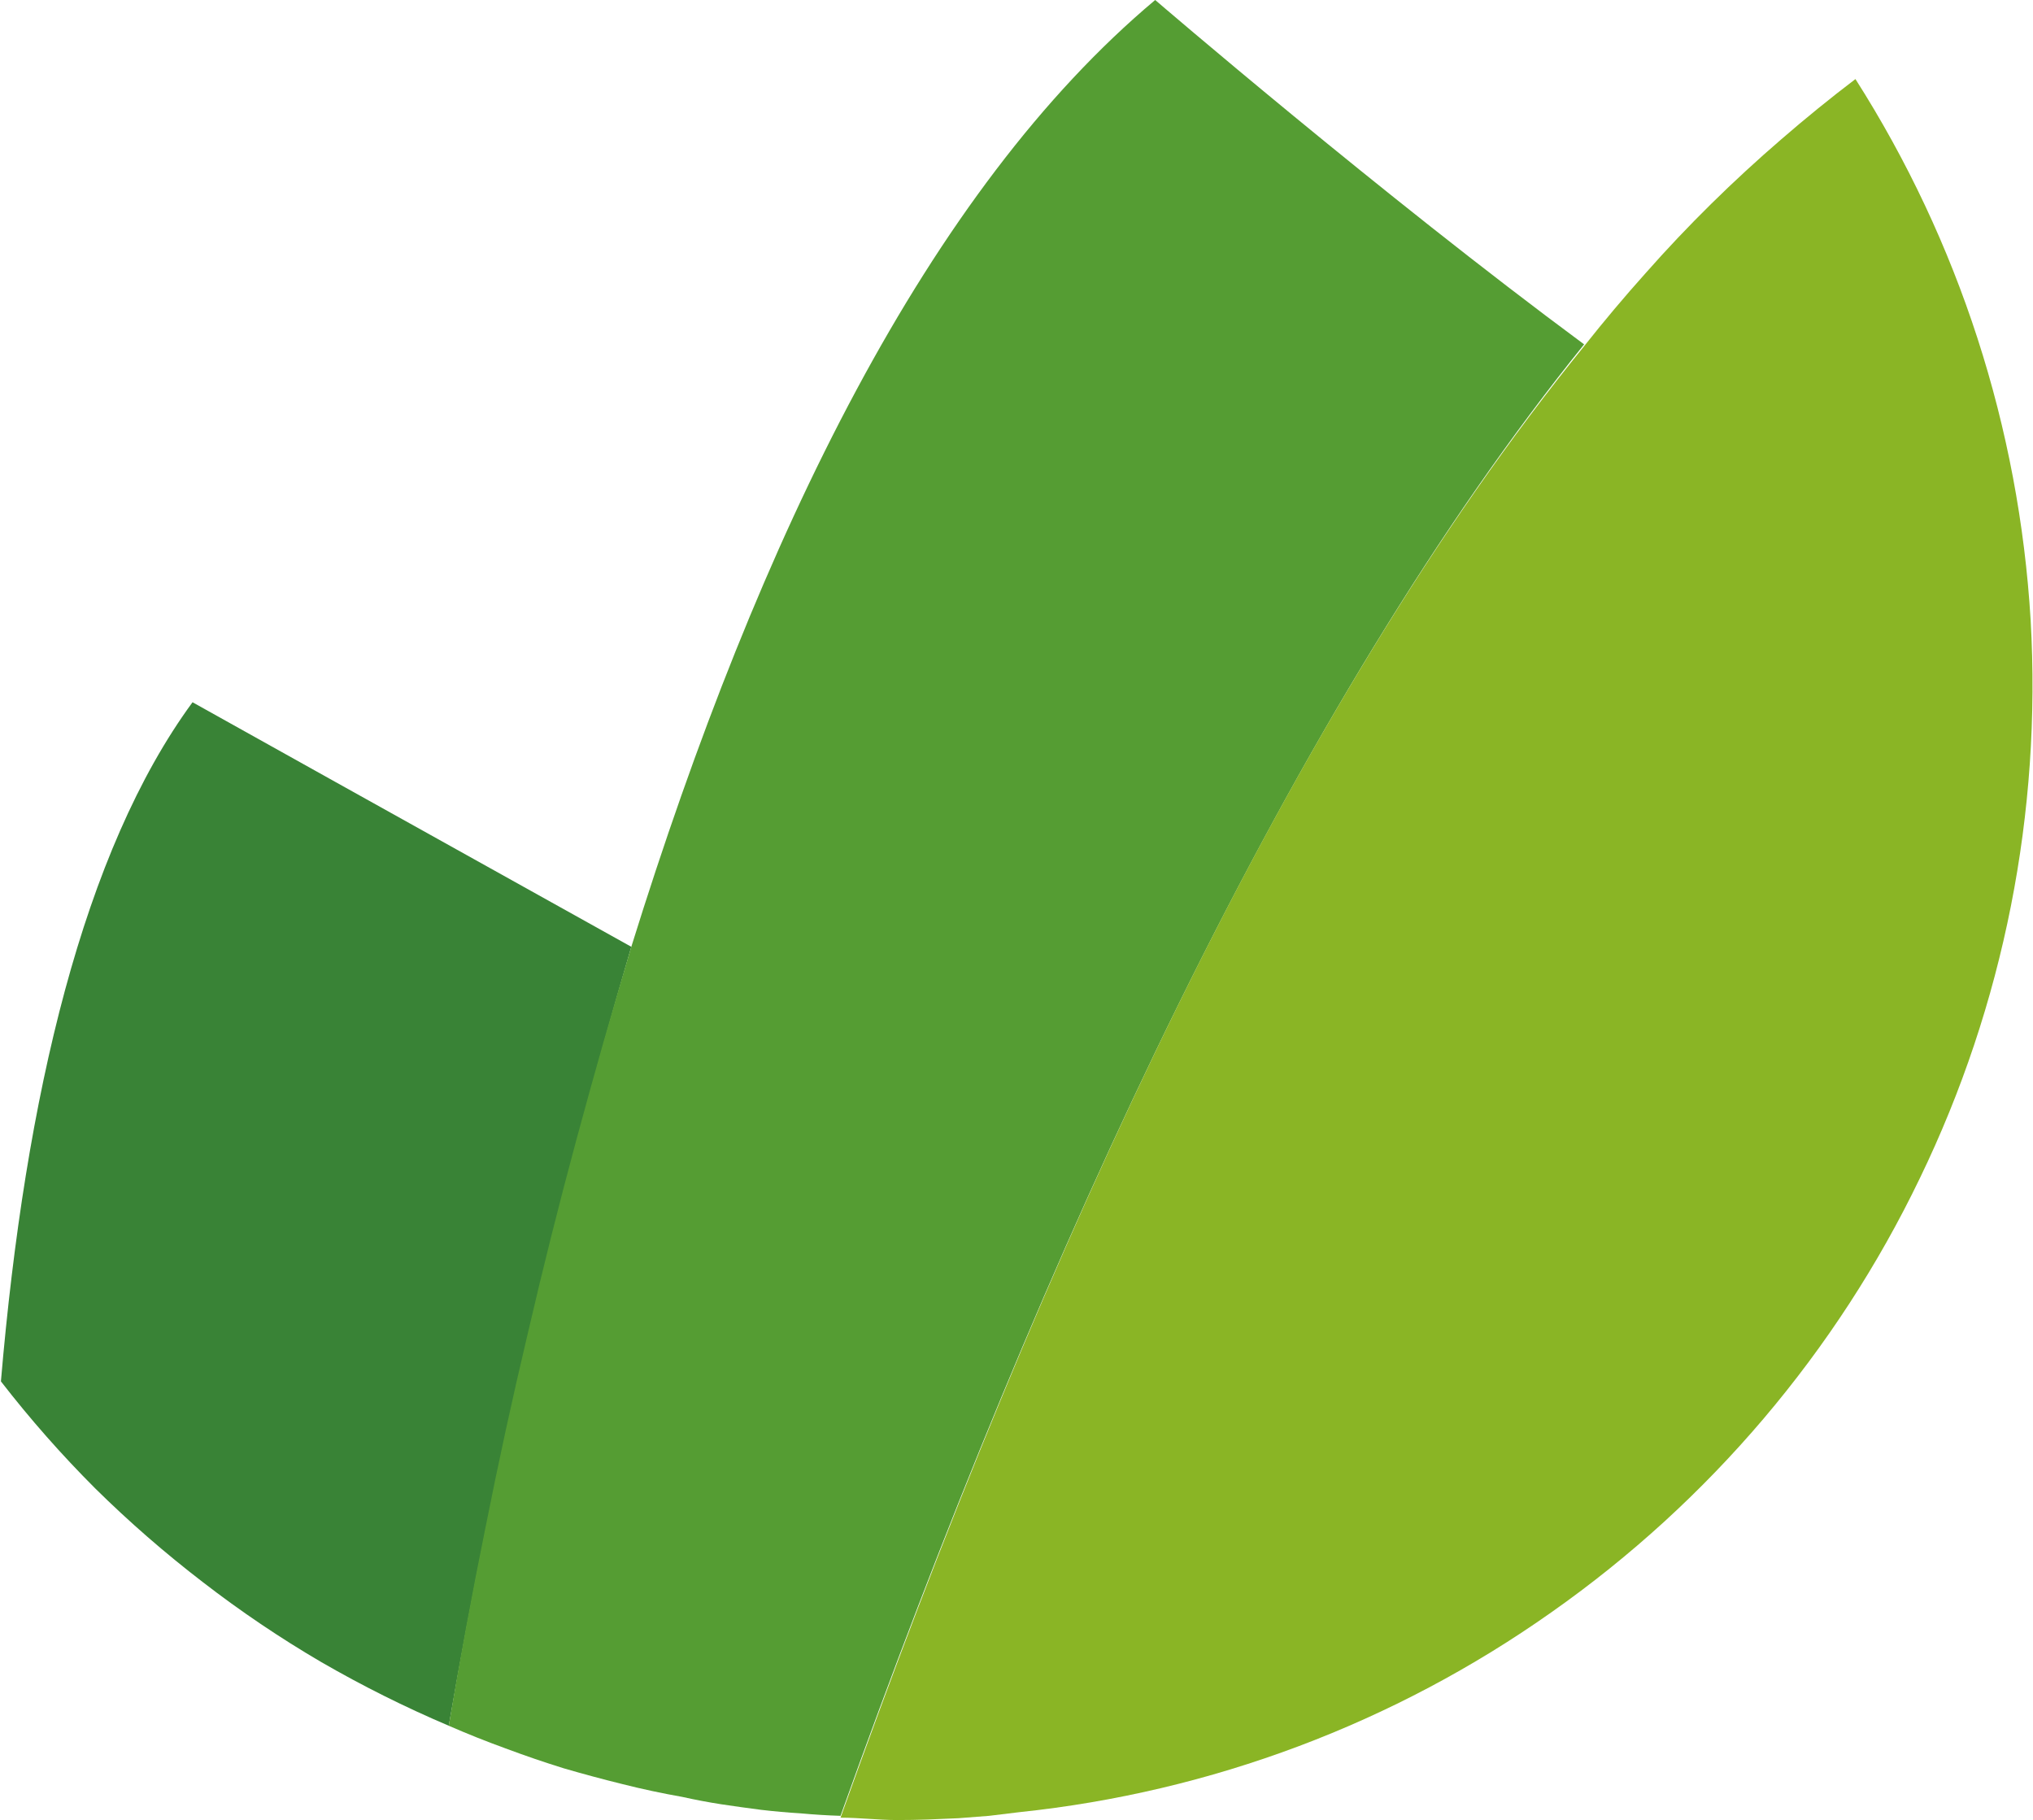
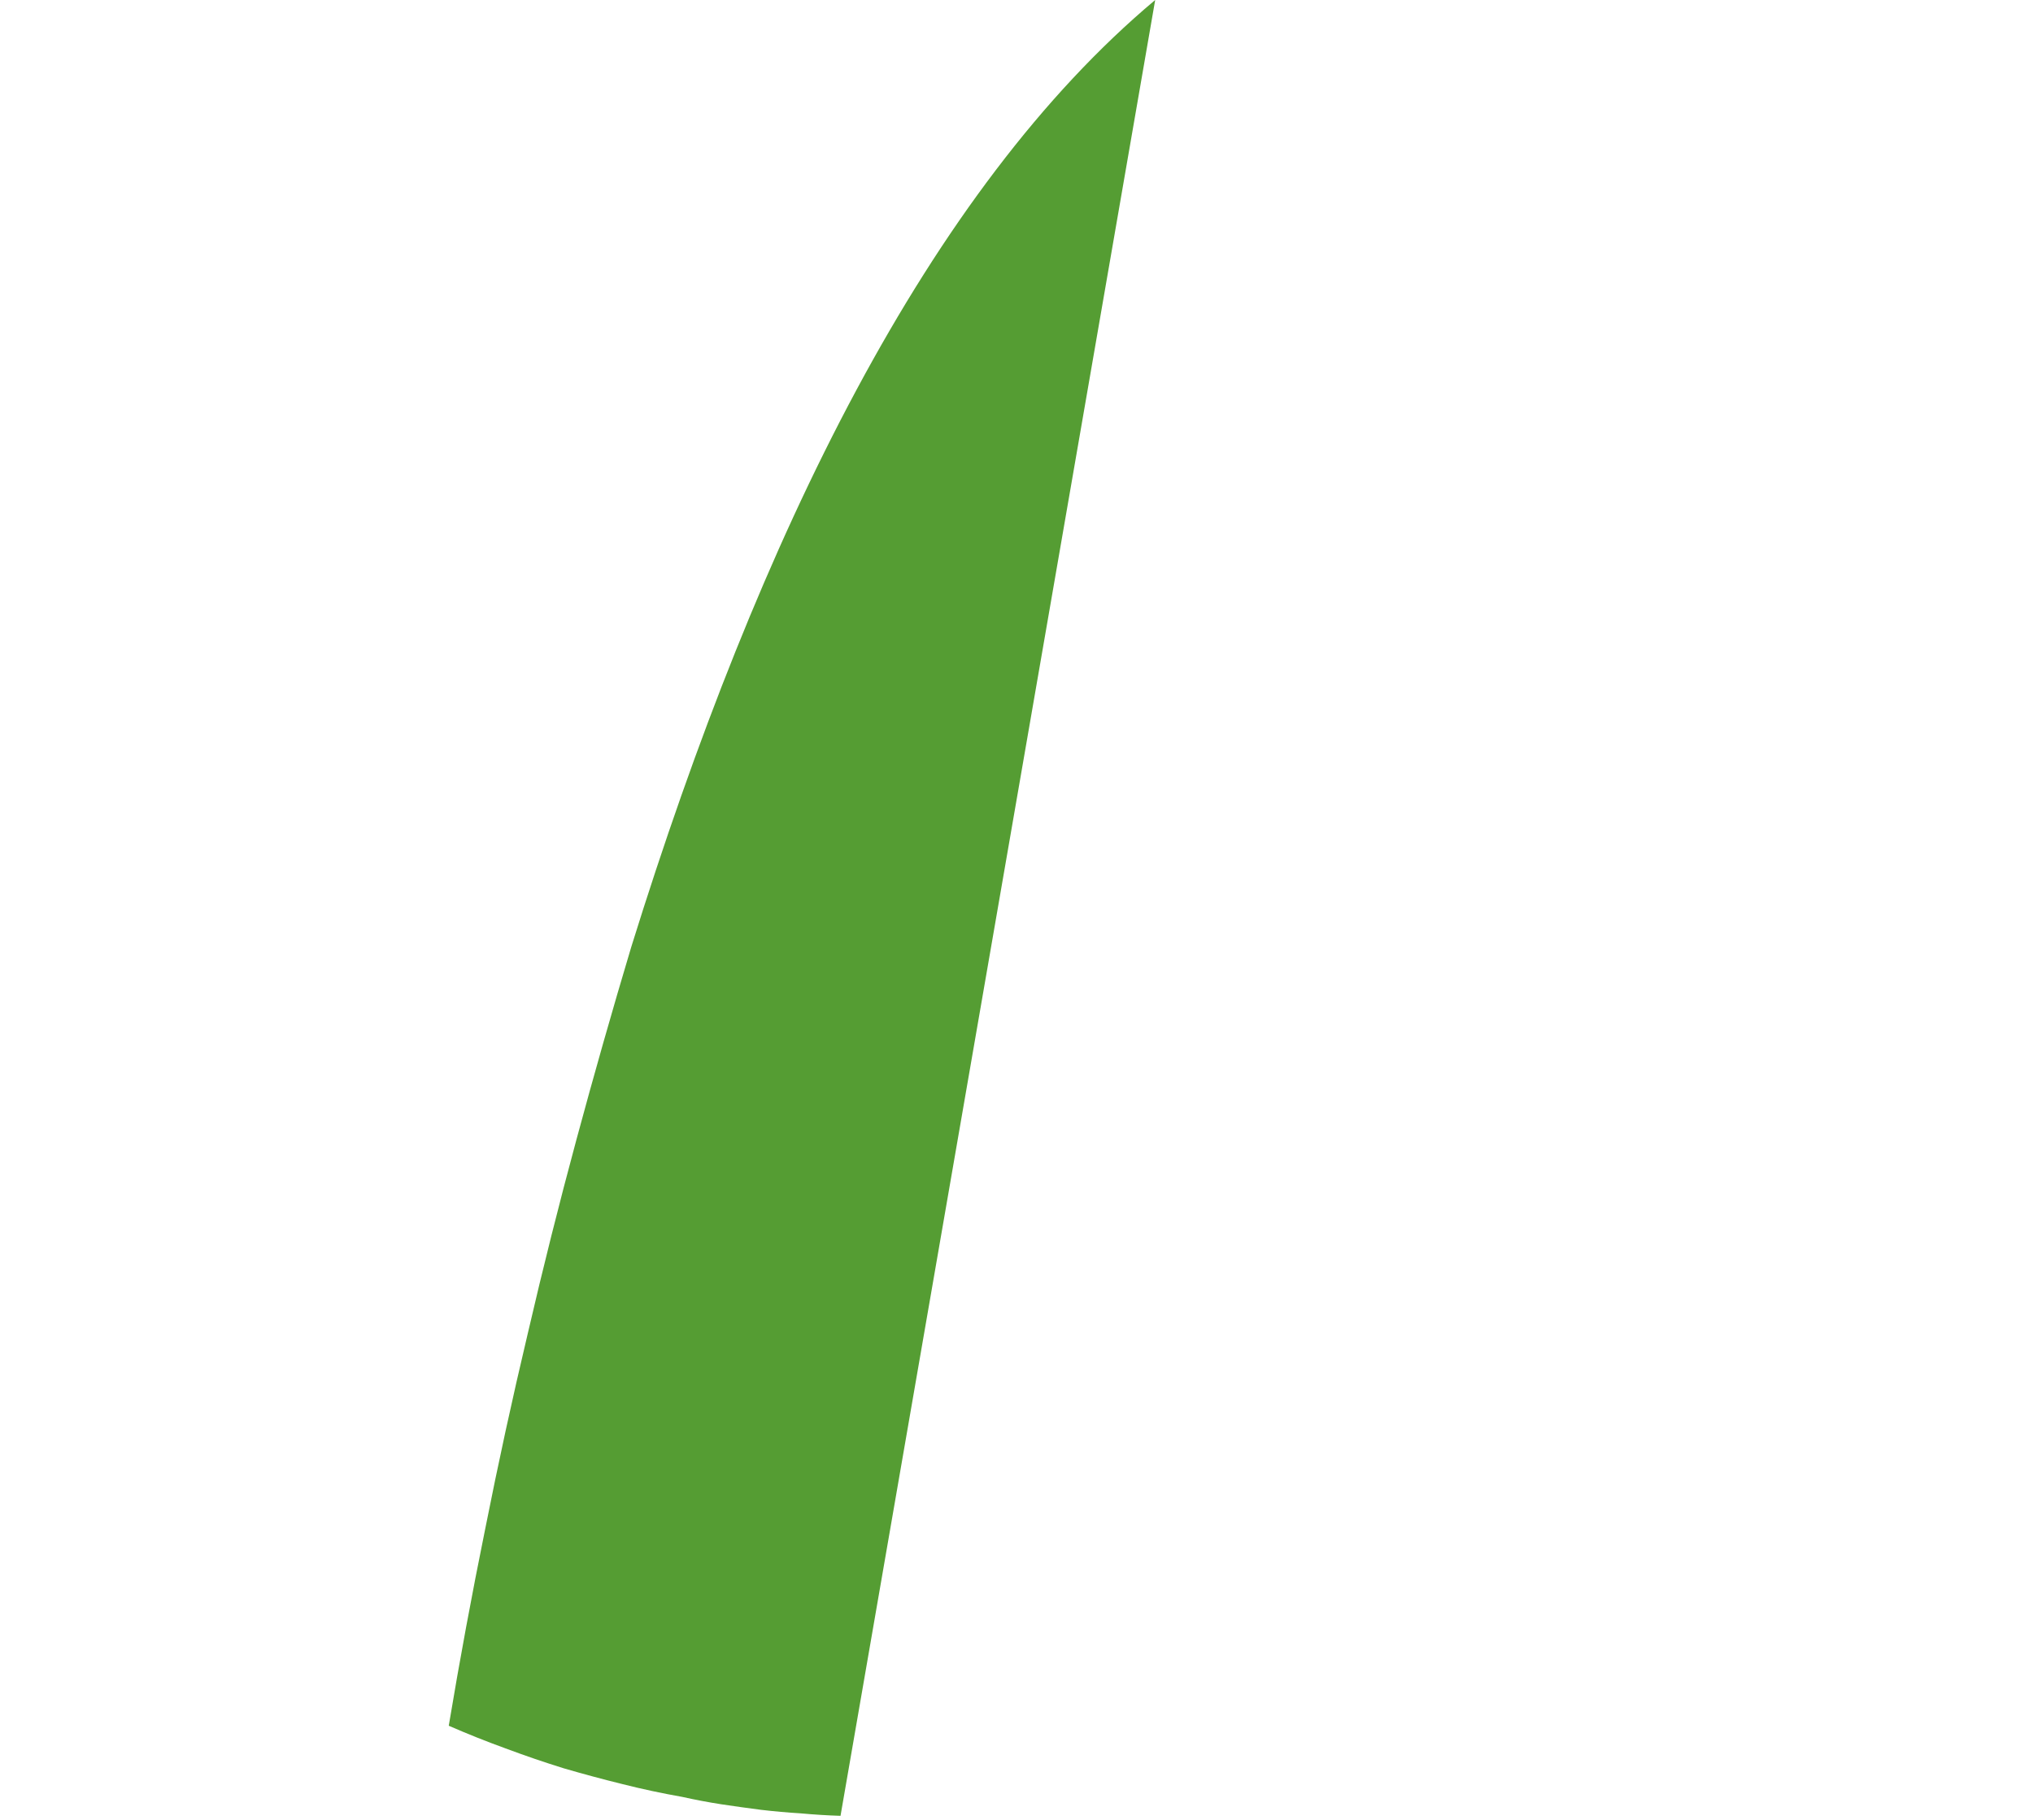
<svg xmlns="http://www.w3.org/2000/svg" version="1.2" viewBox="0 0 1548 1386" width="1548" height="1386">
  <style>.a{fill:#398336}.b{fill:#559d33}.c{fill:#8ab525}</style>
-   <path class="a" d="m146.6 534.7c-82.9 113-127.4 299.3-145.9 517.1q33.4 43.1 71.8 81.5 38.5 38 82 71.4 43.1 33.3 89.9 60.7 47.2 27.3 97.3 48.6 13-75 28.2-149.6 15.3-74.6 32.9-149.2 17.2-74.2 37.1-147.8 19.5-73.7 40.8-146.5c-154.8-86.1-334.1-186.2-334.1-186.2z" />
-   <path class="b" d="m879.6 0c-172.4 144.6-301.2 406.8-398.9 720.9q-21.8 72.8-41.7 146.5-19.9 73.6-37.1 147.8-17.6 74.1-32.4 148.7-15.3 75.1-27.8 150.1 21.3 9.3 43.1 17.2 22.2 8.3 44.4 15.2 22.3 6.5 45 12.1 22.2 5.6 45.4 9.7 14.8 3.3 29.6 5.6 15.3 2.3 30.1 4.2 15.3 1.8 30.2 2.7 15.2 1.4 30.5 1.9c153.4-429.5 344.3-845.1 566.2-1120.4-154.8-114.4-326.6-262.2-326.6-262.2z" />
-   <path class="c" d="m1412.8 60.2q-28.7 21.8-56.5 45.9-27.4 23.6-53.3 49.1-25.9 25.5-50 52.8-24.1 26.9-46.8 55.6c-223.8 275.3-412.8 690.9-566.2 1120.4 14.4 0 28.8 1.8 43.1 1.8q11.6 0 23.2-0.4 11.6-0.5 23.6-1 11.6-0.9 23.2-1.8 11.6-1.4 23.1-2.8c146-15.3 285.4-67.6 405.4-152.4 120-84.4 216.8-198.3 280.3-330.4 63.9-132 92.7-278.5 84.3-424.9-8.8-146.4-54.6-288.2-133.4-411.9z" />
+   <path class="b" d="m879.6 0c-172.4 144.6-301.2 406.8-398.9 720.9q-21.8 72.8-41.7 146.5-19.9 73.6-37.1 147.8-17.6 74.1-32.4 148.7-15.3 75.1-27.8 150.1 21.3 9.3 43.1 17.2 22.2 8.3 44.4 15.2 22.3 6.5 45 12.1 22.2 5.6 45.4 9.7 14.8 3.3 29.6 5.6 15.3 2.3 30.1 4.2 15.3 1.8 30.2 2.7 15.2 1.4 30.5 1.9z" />
</svg>